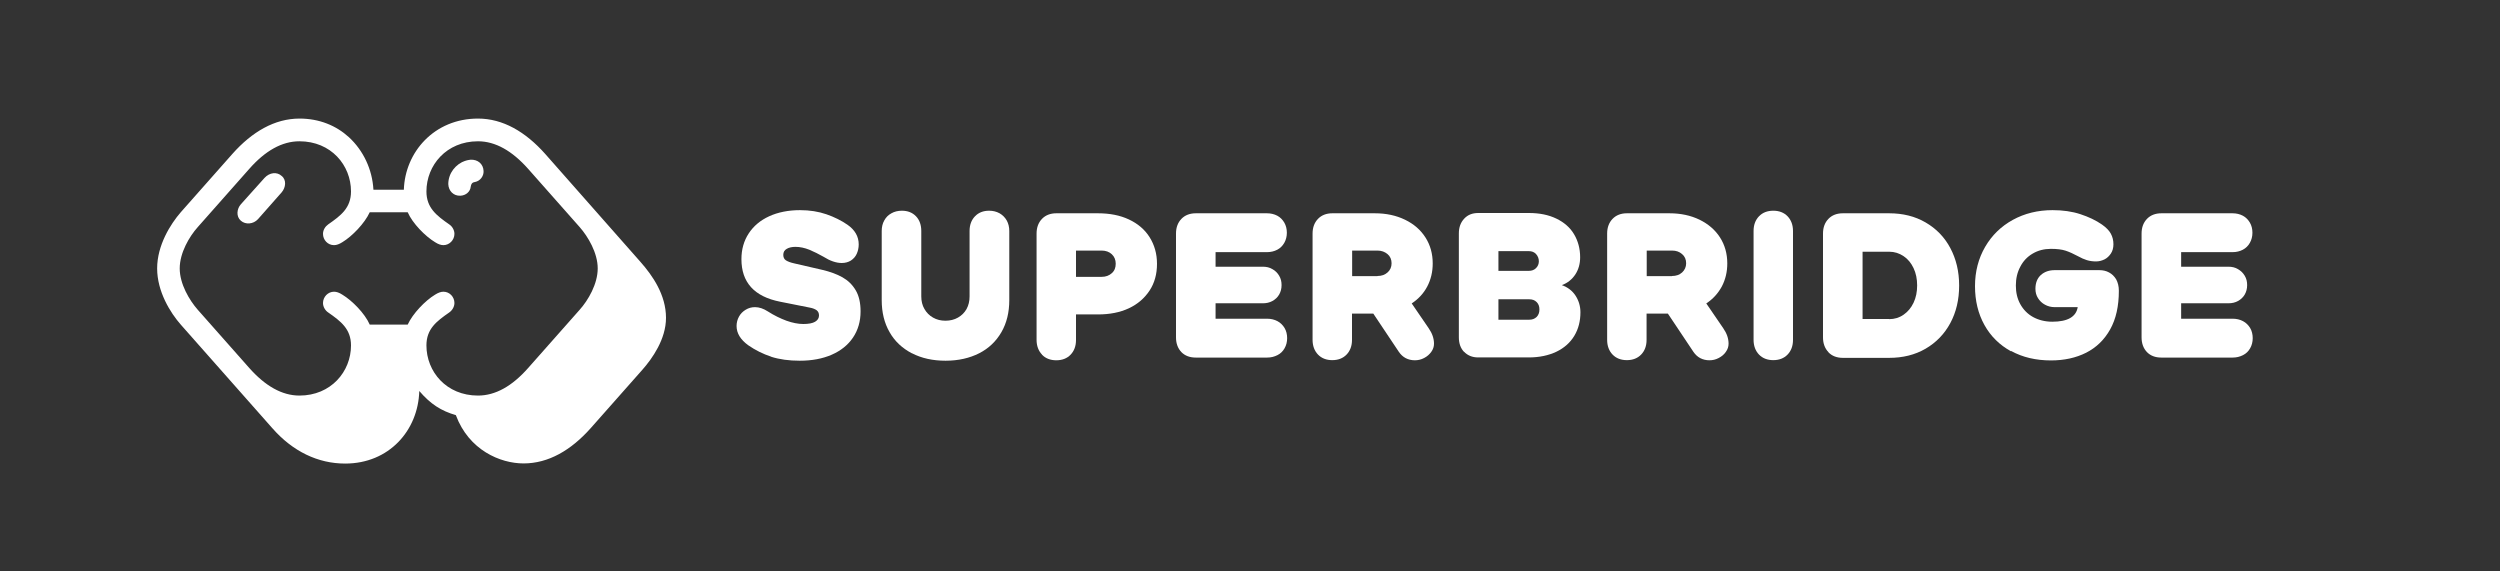
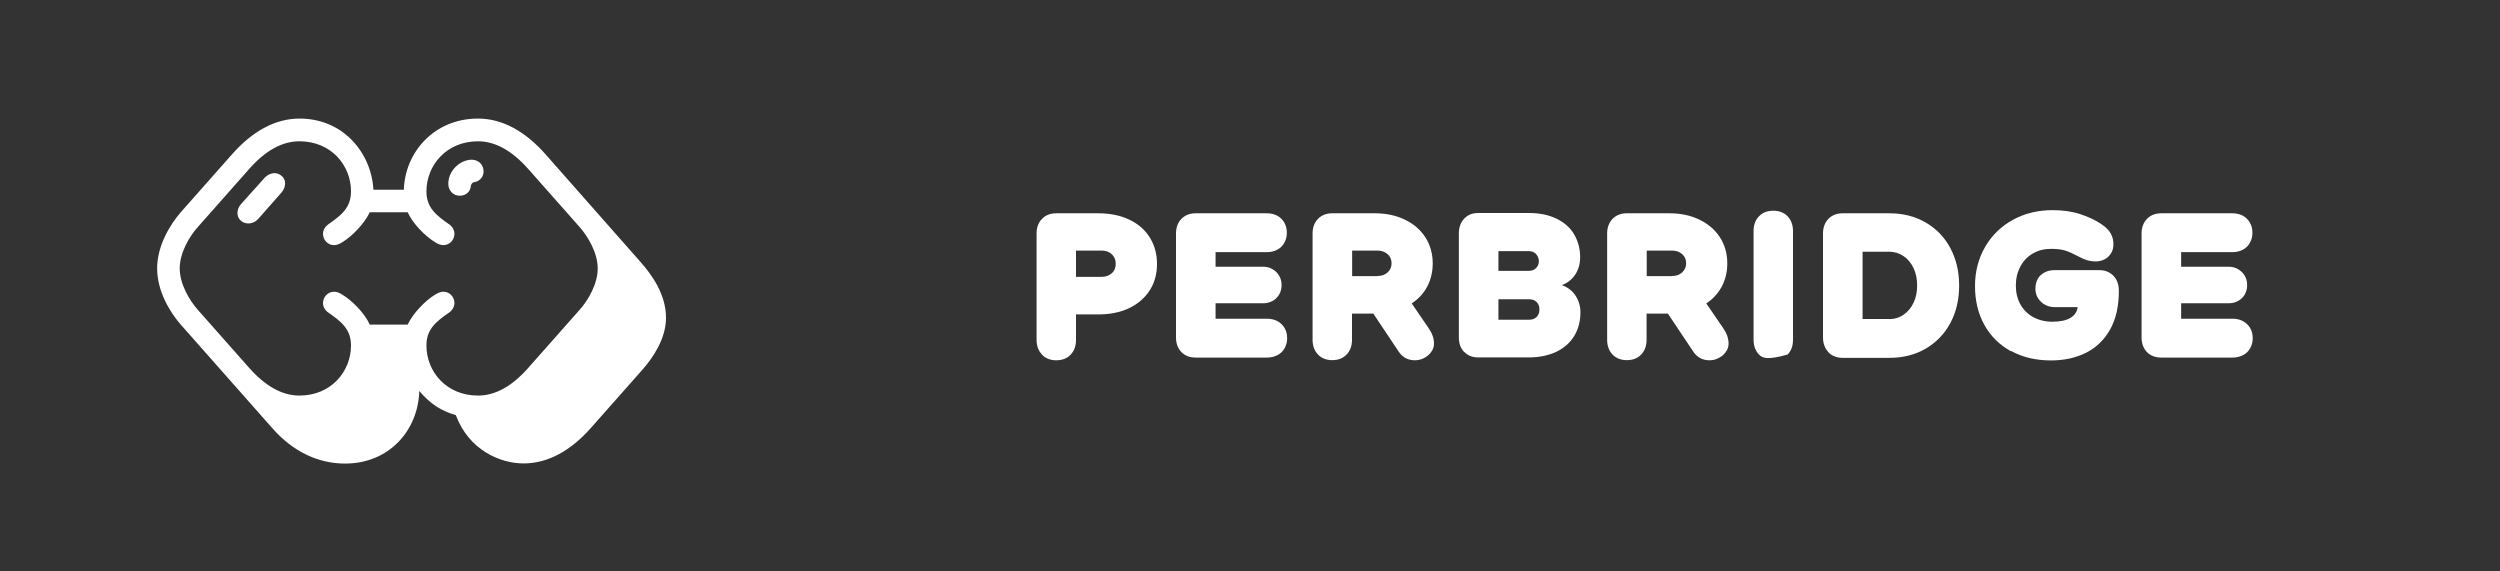
<svg xmlns="http://www.w3.org/2000/svg" width="175" height="40" viewBox="0 0 175 40" fill="none">
  <rect x="0" y="0" width="175" height="40" fill="#333333" stroke="none" />
-   <path d="M53.99 24.97C53.41 24.78 52.87 24.51 52.38 24.17C51.84 23.78 51.56 23.33 51.56 22.82C51.56 22.58 51.62 22.36 51.73 22.16C51.84 21.96 52 21.8 52.2 21.68C52.4 21.56 52.61 21.5 52.85 21.5C53.14 21.5 53.44 21.6 53.75 21.8C54.19 22.08 54.62 22.29 55.05 22.45C55.47 22.6 55.87 22.68 56.23 22.68C56.59 22.68 56.88 22.63 57.06 22.52C57.24 22.41 57.33 22.27 57.33 22.08C57.33 21.93 57.28 21.81 57.17 21.72C57.06 21.64 56.9 21.57 56.67 21.53L54.61 21.12C53.7 20.94 53.02 20.6 52.57 20.1C52.12 19.6 51.9 18.95 51.9 18.14C51.9 17.46 52.07 16.86 52.41 16.34C52.75 15.82 53.23 15.42 53.84 15.14C54.45 14.86 55.18 14.71 56 14.71C56.68 14.71 57.3 14.81 57.85 15C58.4 15.19 58.9 15.44 59.32 15.73C59.84 16.09 60.11 16.55 60.11 17.11C60.11 17.35 60.06 17.57 59.97 17.77C59.88 17.97 59.74 18.12 59.56 18.24C59.38 18.35 59.17 18.41 58.92 18.41C58.72 18.41 58.52 18.37 58.31 18.3C58.1 18.23 57.88 18.12 57.64 17.97C57.31 17.78 56.98 17.62 56.65 17.48C56.32 17.35 56 17.28 55.68 17.28C55.43 17.28 55.22 17.33 55.07 17.42C54.91 17.51 54.83 17.65 54.83 17.84C54.83 18.01 54.89 18.14 55.01 18.22C55.13 18.3 55.33 18.38 55.61 18.44L57.56 18.89C58.11 19.02 58.58 19.19 58.97 19.41C59.36 19.63 59.67 19.93 59.9 20.32C60.13 20.71 60.24 21.2 60.24 21.8C60.24 22.5 60.06 23.11 59.71 23.63C59.36 24.15 58.86 24.55 58.22 24.83C57.58 25.11 56.83 25.25 55.98 25.25C55.23 25.25 54.56 25.16 53.97 24.97H53.99Z" fill="white" />
-   <path d="M63.83 24.73C63.16 24.38 62.63 23.89 62.27 23.25C61.9 22.61 61.72 21.86 61.72 21.01V16.17C61.72 15.89 61.78 15.64 61.9 15.43C62.02 15.21 62.18 15.05 62.4 14.93C62.61 14.81 62.86 14.75 63.13 14.75C63.54 14.75 63.87 14.88 64.12 15.14C64.37 15.4 64.49 15.75 64.49 16.17V20.75C64.49 21.08 64.56 21.37 64.71 21.63C64.86 21.89 65.06 22.09 65.31 22.23C65.57 22.38 65.86 22.45 66.18 22.45C66.5 22.45 66.8 22.38 67.06 22.23C67.32 22.08 67.52 21.88 67.66 21.63C67.8 21.37 67.87 21.08 67.87 20.75V16.17C67.87 15.74 68 15.4 68.25 15.14C68.5 14.88 68.83 14.75 69.24 14.75C69.51 14.75 69.75 14.81 69.97 14.93C70.18 15.05 70.35 15.22 70.47 15.43C70.59 15.65 70.65 15.89 70.65 16.17V21.01C70.65 21.86 70.47 22.61 70.1 23.25C69.73 23.89 69.21 24.39 68.54 24.73C67.87 25.07 67.08 25.25 66.19 25.25C65.3 25.25 64.52 25.08 63.84 24.73H63.83Z" fill="white" />
  <path d="M72.94 24.82C72.69 24.56 72.56 24.21 72.56 23.79V16.35C72.56 15.92 72.69 15.58 72.94 15.32C73.19 15.06 73.53 14.93 73.94 14.93H76.86C77.68 14.93 78.4 15.07 79.02 15.36C79.64 15.65 80.13 16.06 80.47 16.6C80.81 17.14 80.99 17.76 80.99 18.47C80.99 19.18 80.82 19.81 80.47 20.34C80.12 20.87 79.64 21.29 79.02 21.58C78.4 21.87 77.68 22.01 76.86 22.01H75.32V23.8C75.32 24.23 75.19 24.57 74.94 24.83C74.69 25.09 74.35 25.22 73.94 25.22C73.53 25.22 73.19 25.09 72.94 24.83V24.82ZM77.11 19.38C77.41 19.38 77.64 19.29 77.83 19.12C78.02 18.95 78.1 18.73 78.1 18.46C78.1 18.19 78.01 17.97 77.83 17.8C77.65 17.63 77.41 17.54 77.11 17.54H75.32V19.38H77.11Z" fill="white" />
  <path d="M82.7 24.65C82.45 24.39 82.32 24.04 82.32 23.62V16.35C82.32 15.92 82.45 15.58 82.7 15.32C82.95 15.06 83.29 14.93 83.71 14.93H88.69C88.96 14.93 89.2 14.99 89.41 15.1C89.62 15.21 89.78 15.38 89.9 15.58C90.02 15.79 90.08 16.03 90.08 16.29C90.08 16.55 90.02 16.79 89.9 17C89.78 17.21 89.62 17.37 89.41 17.48C89.2 17.59 88.96 17.65 88.69 17.65H85.09V18.67H88.4C88.65 18.67 88.87 18.72 89.07 18.84C89.27 18.95 89.42 19.1 89.54 19.3C89.66 19.5 89.71 19.71 89.71 19.96C89.71 20.21 89.65 20.43 89.54 20.62C89.43 20.81 89.27 20.96 89.07 21.07C88.87 21.18 88.65 21.23 88.4 21.23H85.09V22.31H88.7C88.97 22.31 89.21 22.37 89.42 22.48C89.63 22.59 89.8 22.76 89.92 22.96C90.04 23.16 90.1 23.41 90.1 23.67C90.1 23.93 90.04 24.17 89.92 24.38C89.8 24.59 89.64 24.75 89.42 24.86C89.2 24.97 88.97 25.03 88.7 25.03H83.7C83.28 25.03 82.94 24.9 82.69 24.64L82.7 24.65Z" fill="white" />
  <path d="M92.26 24.82C92.01 24.56 91.88 24.21 91.88 23.79V16.35C91.88 15.92 92.01 15.58 92.26 15.32C92.51 15.06 92.85 14.93 93.26 14.93H96.24C97.03 14.93 97.73 15.08 98.35 15.38C98.97 15.68 99.44 16.09 99.78 16.62C100.12 17.15 100.29 17.76 100.29 18.44C100.29 19.04 100.16 19.57 99.91 20.05C99.66 20.53 99.29 20.93 98.82 21.24L100.01 22.98C100.26 23.34 100.38 23.7 100.38 24.06C100.38 24.26 100.32 24.45 100.19 24.63C100.06 24.81 99.9 24.95 99.69 25.06C99.48 25.17 99.27 25.22 99.04 25.22C98.81 25.22 98.59 25.17 98.4 25.07C98.21 24.97 98.05 24.82 97.92 24.63L96.13 21.95H94.64V23.79C94.64 24.22 94.51 24.56 94.26 24.82C94.01 25.08 93.67 25.21 93.26 25.21C92.85 25.21 92.51 25.08 92.26 24.82ZM96.42 19.32C96.71 19.32 96.94 19.24 97.13 19.07C97.32 18.9 97.41 18.69 97.41 18.43C97.41 18.17 97.32 17.95 97.13 17.79C96.94 17.63 96.71 17.54 96.42 17.54H94.65V19.33H96.42V19.32Z" fill="white" />
  <path d="M102.49 24.64C102.24 24.38 102.12 24.04 102.12 23.61V16.34C102.12 15.92 102.24 15.58 102.49 15.31C102.74 15.04 103.06 14.91 103.48 14.91H107.02C107.76 14.91 108.4 15.04 108.94 15.3C109.48 15.56 109.9 15.92 110.18 16.39C110.46 16.86 110.61 17.4 110.61 18.01C110.61 18.46 110.5 18.86 110.28 19.2C110.06 19.54 109.75 19.8 109.33 19.96C109.75 20.11 110.07 20.36 110.29 20.7C110.51 21.04 110.63 21.43 110.63 21.86C110.63 22.48 110.49 23.03 110.2 23.51C109.91 23.99 109.49 24.36 108.95 24.62C108.4 24.88 107.76 25.02 107.01 25.02H103.47C103.06 25.02 102.73 24.88 102.48 24.62L102.49 24.64ZM107.02 18.96C107.22 18.96 107.39 18.9 107.52 18.77C107.65 18.64 107.72 18.48 107.72 18.29C107.72 18.1 107.65 17.92 107.52 17.78C107.39 17.64 107.22 17.58 107.02 17.58H104.89V18.96H107.02ZM107.05 22.38C107.26 22.38 107.42 22.32 107.56 22.19C107.69 22.06 107.76 21.89 107.76 21.66C107.76 21.43 107.69 21.27 107.56 21.14C107.43 21.01 107.26 20.95 107.05 20.95H104.89V22.38H107.05Z" fill="white" />
  <path d="M112.88 24.82C112.63 24.56 112.5 24.21 112.5 23.79V16.35C112.5 15.92 112.63 15.58 112.88 15.32C113.13 15.06 113.47 14.93 113.88 14.93H116.86C117.65 14.93 118.35 15.08 118.97 15.38C119.58 15.68 120.06 16.09 120.4 16.62C120.74 17.15 120.91 17.76 120.91 18.44C120.91 19.04 120.78 19.57 120.53 20.05C120.27 20.53 119.91 20.93 119.44 21.24L120.63 22.98C120.88 23.34 121 23.7 121 24.06C121 24.26 120.94 24.45 120.81 24.63C120.69 24.81 120.52 24.95 120.31 25.06C120.1 25.17 119.89 25.22 119.66 25.22C119.43 25.22 119.21 25.17 119.02 25.07C118.83 24.97 118.67 24.82 118.54 24.63L116.75 21.95H115.26V23.79C115.26 24.22 115.13 24.56 114.88 24.82C114.63 25.08 114.29 25.21 113.88 25.21C113.47 25.21 113.13 25.08 112.88 24.82ZM117.04 19.32C117.33 19.32 117.56 19.24 117.75 19.07C117.93 18.9 118.03 18.69 118.03 18.43C118.03 18.17 117.94 17.95 117.75 17.79C117.56 17.62 117.33 17.54 117.04 17.54H115.27V19.33H117.04V19.32Z" fill="white" />
-   <path d="M123.13 24.82C122.88 24.56 122.75 24.21 122.75 23.79V16.17C122.75 15.74 122.88 15.4 123.13 15.14C123.38 14.88 123.72 14.75 124.13 14.75C124.54 14.75 124.88 14.88 125.13 15.14C125.38 15.4 125.51 15.75 125.51 16.17V23.79C125.51 24.22 125.38 24.56 125.13 24.82C124.88 25.08 124.54 25.21 124.13 25.21C123.72 25.21 123.38 25.08 123.13 24.82Z" fill="white" />
+   <path d="M123.13 24.82C122.88 24.56 122.75 24.21 122.75 23.79V16.17C122.75 15.74 122.88 15.4 123.13 15.14C123.38 14.88 123.72 14.75 124.13 14.75C124.54 14.75 124.88 14.88 125.13 15.14C125.38 15.4 125.51 15.75 125.51 16.17V23.79C125.51 24.22 125.38 24.56 125.13 24.82C123.72 25.21 123.38 25.08 123.13 24.82Z" fill="white" />
  <path d="M127.99 24.65C127.74 24.39 127.61 24.04 127.61 23.62V16.35C127.61 15.92 127.74 15.58 127.99 15.32C128.24 15.06 128.58 14.93 129 14.93H132.24C133.2 14.93 134.05 15.14 134.79 15.57C135.53 16 136.11 16.59 136.52 17.36C136.93 18.13 137.14 19 137.14 19.99C137.14 20.98 136.93 21.86 136.52 22.62C136.11 23.38 135.53 23.98 134.79 24.41C134.05 24.84 133.2 25.05 132.24 25.05H129C128.58 25.05 128.24 24.92 127.99 24.66V24.65ZM132.24 22.34C132.61 22.34 132.95 22.24 133.25 22.03C133.55 21.82 133.78 21.55 133.95 21.19C134.12 20.83 134.2 20.43 134.2 19.98C134.2 19.53 134.12 19.13 133.95 18.77C133.78 18.41 133.55 18.13 133.25 17.93C132.95 17.73 132.62 17.62 132.24 17.62H130.38V22.33H132.24V22.34Z" fill="white" />
  <path d="M140.77 24.59C139.97 24.15 139.35 23.54 138.91 22.75C138.47 21.96 138.25 21.05 138.25 20.03C138.25 19.01 138.49 18.09 138.96 17.28C139.43 16.47 140.08 15.84 140.9 15.39C141.72 14.94 142.65 14.71 143.68 14.71C144.39 14.71 145.04 14.8 145.62 14.99C146.2 15.18 146.71 15.42 147.14 15.72C147.44 15.93 147.64 16.14 147.76 16.36C147.88 16.58 147.94 16.83 147.94 17.1C147.94 17.35 147.88 17.57 147.76 17.75C147.64 17.93 147.49 18.07 147.31 18.16C147.12 18.25 146.93 18.3 146.72 18.3C146.49 18.3 146.28 18.27 146.08 18.21C145.89 18.15 145.68 18.06 145.45 17.93C145.15 17.77 144.87 17.64 144.6 17.55C144.33 17.46 143.99 17.42 143.56 17.42C143.09 17.42 142.66 17.53 142.29 17.75C141.91 17.97 141.62 18.28 141.42 18.67C141.21 19.06 141.11 19.5 141.11 19.99C141.11 20.48 141.21 20.91 141.42 21.29C141.63 21.67 141.93 21.98 142.31 22.19C142.69 22.4 143.15 22.52 143.66 22.52C144.73 22.52 145.33 22.18 145.44 21.5H143.82C143.58 21.5 143.35 21.44 143.15 21.33C142.94 21.22 142.78 21.06 142.66 20.87C142.54 20.68 142.48 20.46 142.48 20.22C142.48 19.8 142.61 19.48 142.86 19.25C143.12 19.02 143.44 18.91 143.83 18.91H146.96C147.2 18.91 147.43 18.96 147.63 19.07C147.84 19.18 148 19.34 148.13 19.55C148.25 19.77 148.32 20.04 148.32 20.35C148.32 21.43 148.12 22.33 147.71 23.06C147.3 23.79 146.74 24.33 146.03 24.69C145.32 25.05 144.49 25.23 143.57 25.23C142.51 25.23 141.58 25.01 140.78 24.57L140.77 24.59Z" fill="white" />
  <path d="M150.29 24.65C150.04 24.39 149.91 24.04 149.91 23.62V16.35C149.91 15.92 150.04 15.58 150.29 15.32C150.54 15.06 150.88 14.93 151.3 14.93H156.28C156.55 14.93 156.79 14.99 157 15.1C157.21 15.21 157.37 15.38 157.49 15.58C157.61 15.78 157.67 16.03 157.67 16.29C157.67 16.55 157.61 16.79 157.49 17C157.37 17.21 157.21 17.37 157 17.48C156.79 17.59 156.55 17.65 156.28 17.65H152.68V18.67H155.99C156.24 18.67 156.46 18.72 156.66 18.84C156.86 18.96 157.01 19.1 157.13 19.3C157.25 19.5 157.3 19.71 157.3 19.96C157.3 20.21 157.24 20.43 157.13 20.62C157.02 20.81 156.86 20.96 156.66 21.07C156.46 21.18 156.24 21.23 155.99 21.23H152.68V22.31H156.29C156.56 22.31 156.8 22.37 157.01 22.48C157.22 22.59 157.39 22.76 157.51 22.96C157.63 23.16 157.69 23.41 157.69 23.67C157.69 23.93 157.63 24.17 157.51 24.38C157.39 24.59 157.23 24.75 157.01 24.86C156.79 24.97 156.56 25.03 156.29 25.03H151.29C150.87 25.03 150.53 24.9 150.28 24.64L150.29 24.65Z" fill="white" />
  <path d="M19.06 29.97L12.66 22.73C11.92 21.89 11 20.41 11 18.79C11 17.17 11.93 15.69 12.66 14.85L16.27 10.77C17.65 9.22 19.23 8.3 20.97 8.3C22.35 8.3 23.53 8.79 24.42 9.6C25.43 10.53 26.06 11.85 26.14 13.28H28.27C28.35 10.66 30.39 8.3 33.46 8.3C35.2 8.3 36.78 9.22 38.16 10.77L44.83 18.33C45.68 19.29 46.62 20.64 46.62 22.25C46.62 23.74 45.66 25.1 44.96 25.89L41.35 29.97C39.97 31.52 38.39 32.44 36.65 32.44C35.02 32.44 32.82 31.51 31.91 29.06C30.88 28.76 30.14 28.29 29.35 27.37C29.27 30.14 27.23 32.45 24.16 32.45C22.26 32.45 20.49 31.6 19.07 29.98L19.06 29.97ZM13.84 21.68L17.45 25.76C18.57 27.02 19.74 27.69 20.96 27.69C23.17 27.69 24.57 26.01 24.57 24.18C24.57 23.03 23.86 22.49 22.97 21.87C22.76 21.73 22.61 21.47 22.61 21.21C22.61 20.78 22.96 20.42 23.38 20.42C23.55 20.42 23.74 20.48 23.97 20.63C24.65 21.04 25.54 21.94 25.88 22.72H28.54C28.89 21.95 29.77 21.04 30.45 20.63C30.67 20.49 30.86 20.42 31.04 20.42C31.47 20.42 31.81 20.78 31.81 21.21C31.81 21.48 31.65 21.73 31.45 21.87C30.56 22.49 29.85 23.02 29.85 24.18C29.85 26.01 31.24 27.69 33.46 27.69C34.68 27.69 35.85 27.03 36.97 25.76L40.58 21.68C41.17 21.02 41.84 19.88 41.84 18.79C41.84 17.7 41.16 16.56 40.58 15.9L36.97 11.82C35.85 10.56 34.68 9.89 33.46 9.89C31.25 9.89 29.85 11.57 29.85 13.4C29.85 14.55 30.56 15.09 31.45 15.71C31.66 15.85 31.81 16.11 31.81 16.37C31.81 16.8 31.46 17.16 31.04 17.16C30.87 17.16 30.68 17.1 30.45 16.95C29.77 16.54 28.88 15.64 28.54 14.86H25.88C25.53 15.63 24.65 16.54 23.97 16.95C23.75 17.09 23.56 17.16 23.38 17.16C22.95 17.16 22.61 16.8 22.61 16.37C22.61 16.1 22.77 15.85 22.97 15.71C23.86 15.09 24.57 14.56 24.57 13.4C24.57 11.57 23.18 9.89 20.96 9.89C19.74 9.89 18.57 10.55 17.45 11.82L13.84 15.9C13.25 16.56 12.58 17.7 12.58 18.79C12.58 19.88 13.26 21.02 13.84 21.68ZM16.86 14.3L18.52 12.45C18.87 12.07 19.39 12.01 19.72 12.32C20.07 12.6 20 13.13 19.72 13.46L18.06 15.34C17.73 15.7 17.19 15.74 16.86 15.45C16.51 15.15 16.58 14.61 16.86 14.3ZM32.58 11.26C32.69 11.21 32.82 11.2 32.93 11.18C33.45 11.15 33.83 11.48 33.85 11.97C33.87 12.33 33.61 12.67 33.25 12.74C33.04 12.77 32.98 12.88 32.95 13.07C32.92 13.42 32.6 13.69 32.22 13.7C31.75 13.72 31.4 13.37 31.38 12.89C31.38 12.12 31.9 11.48 32.58 11.25V11.26Z" fill="white" />
</svg>